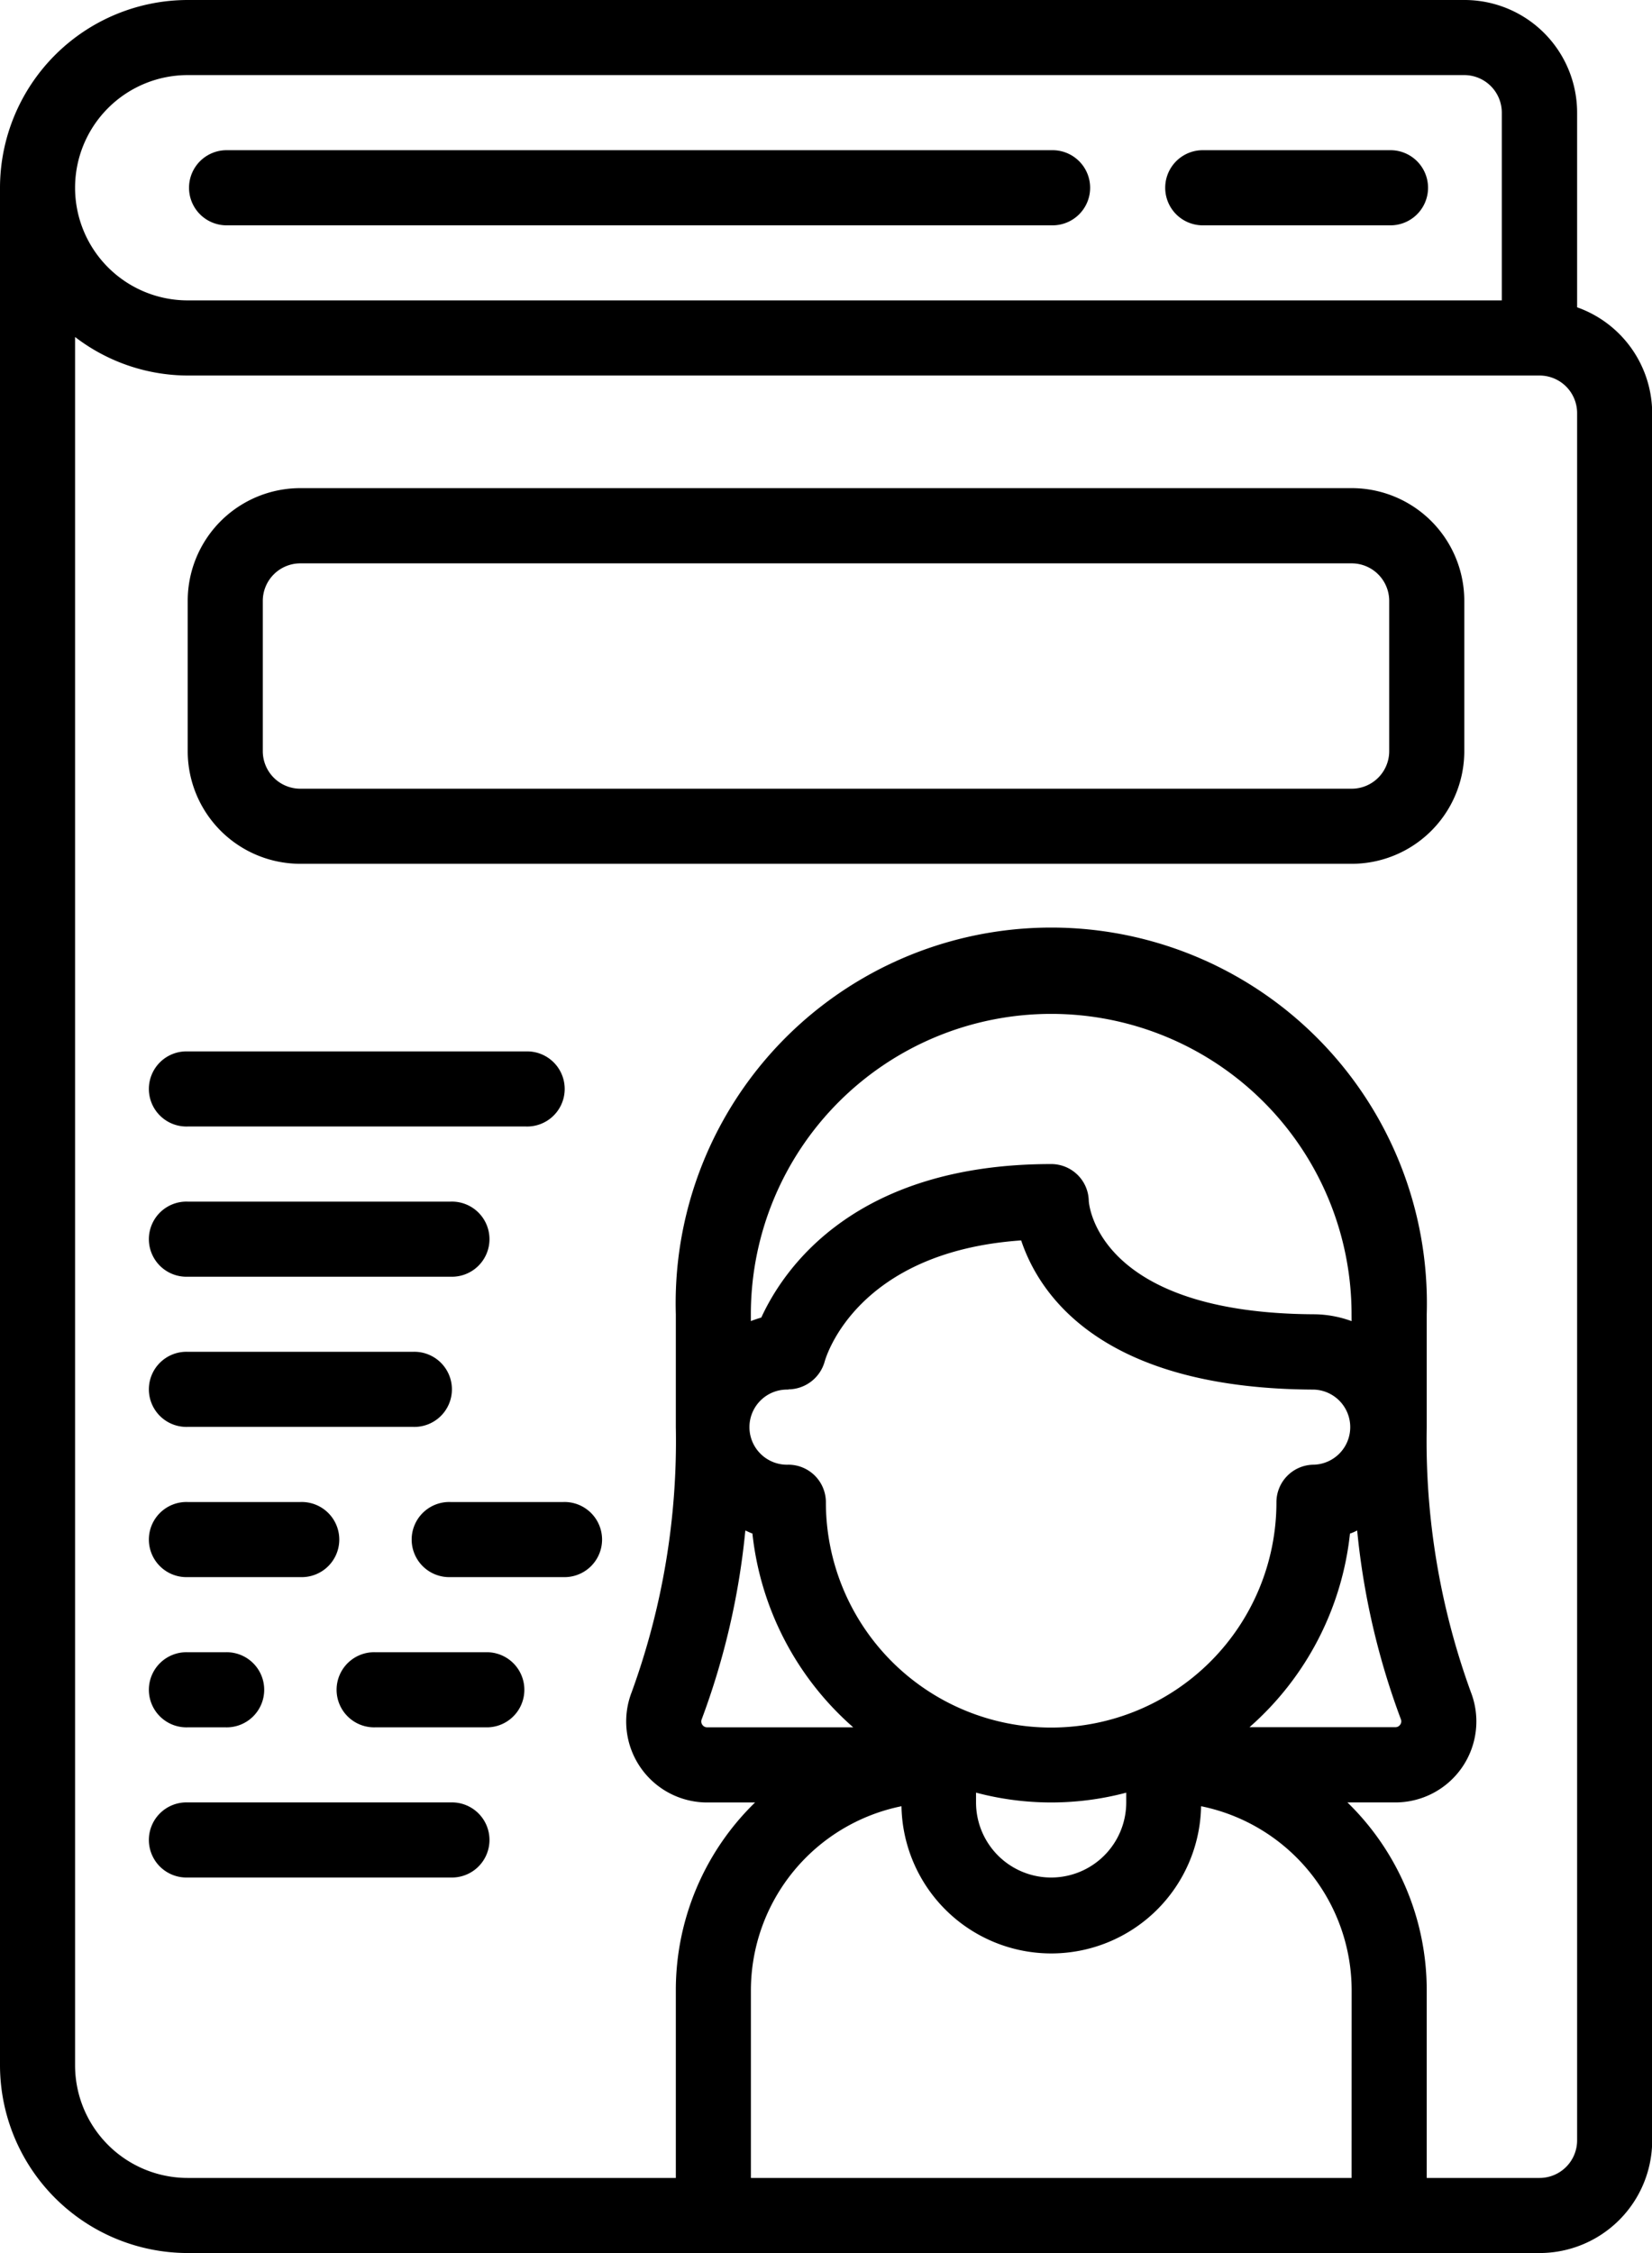
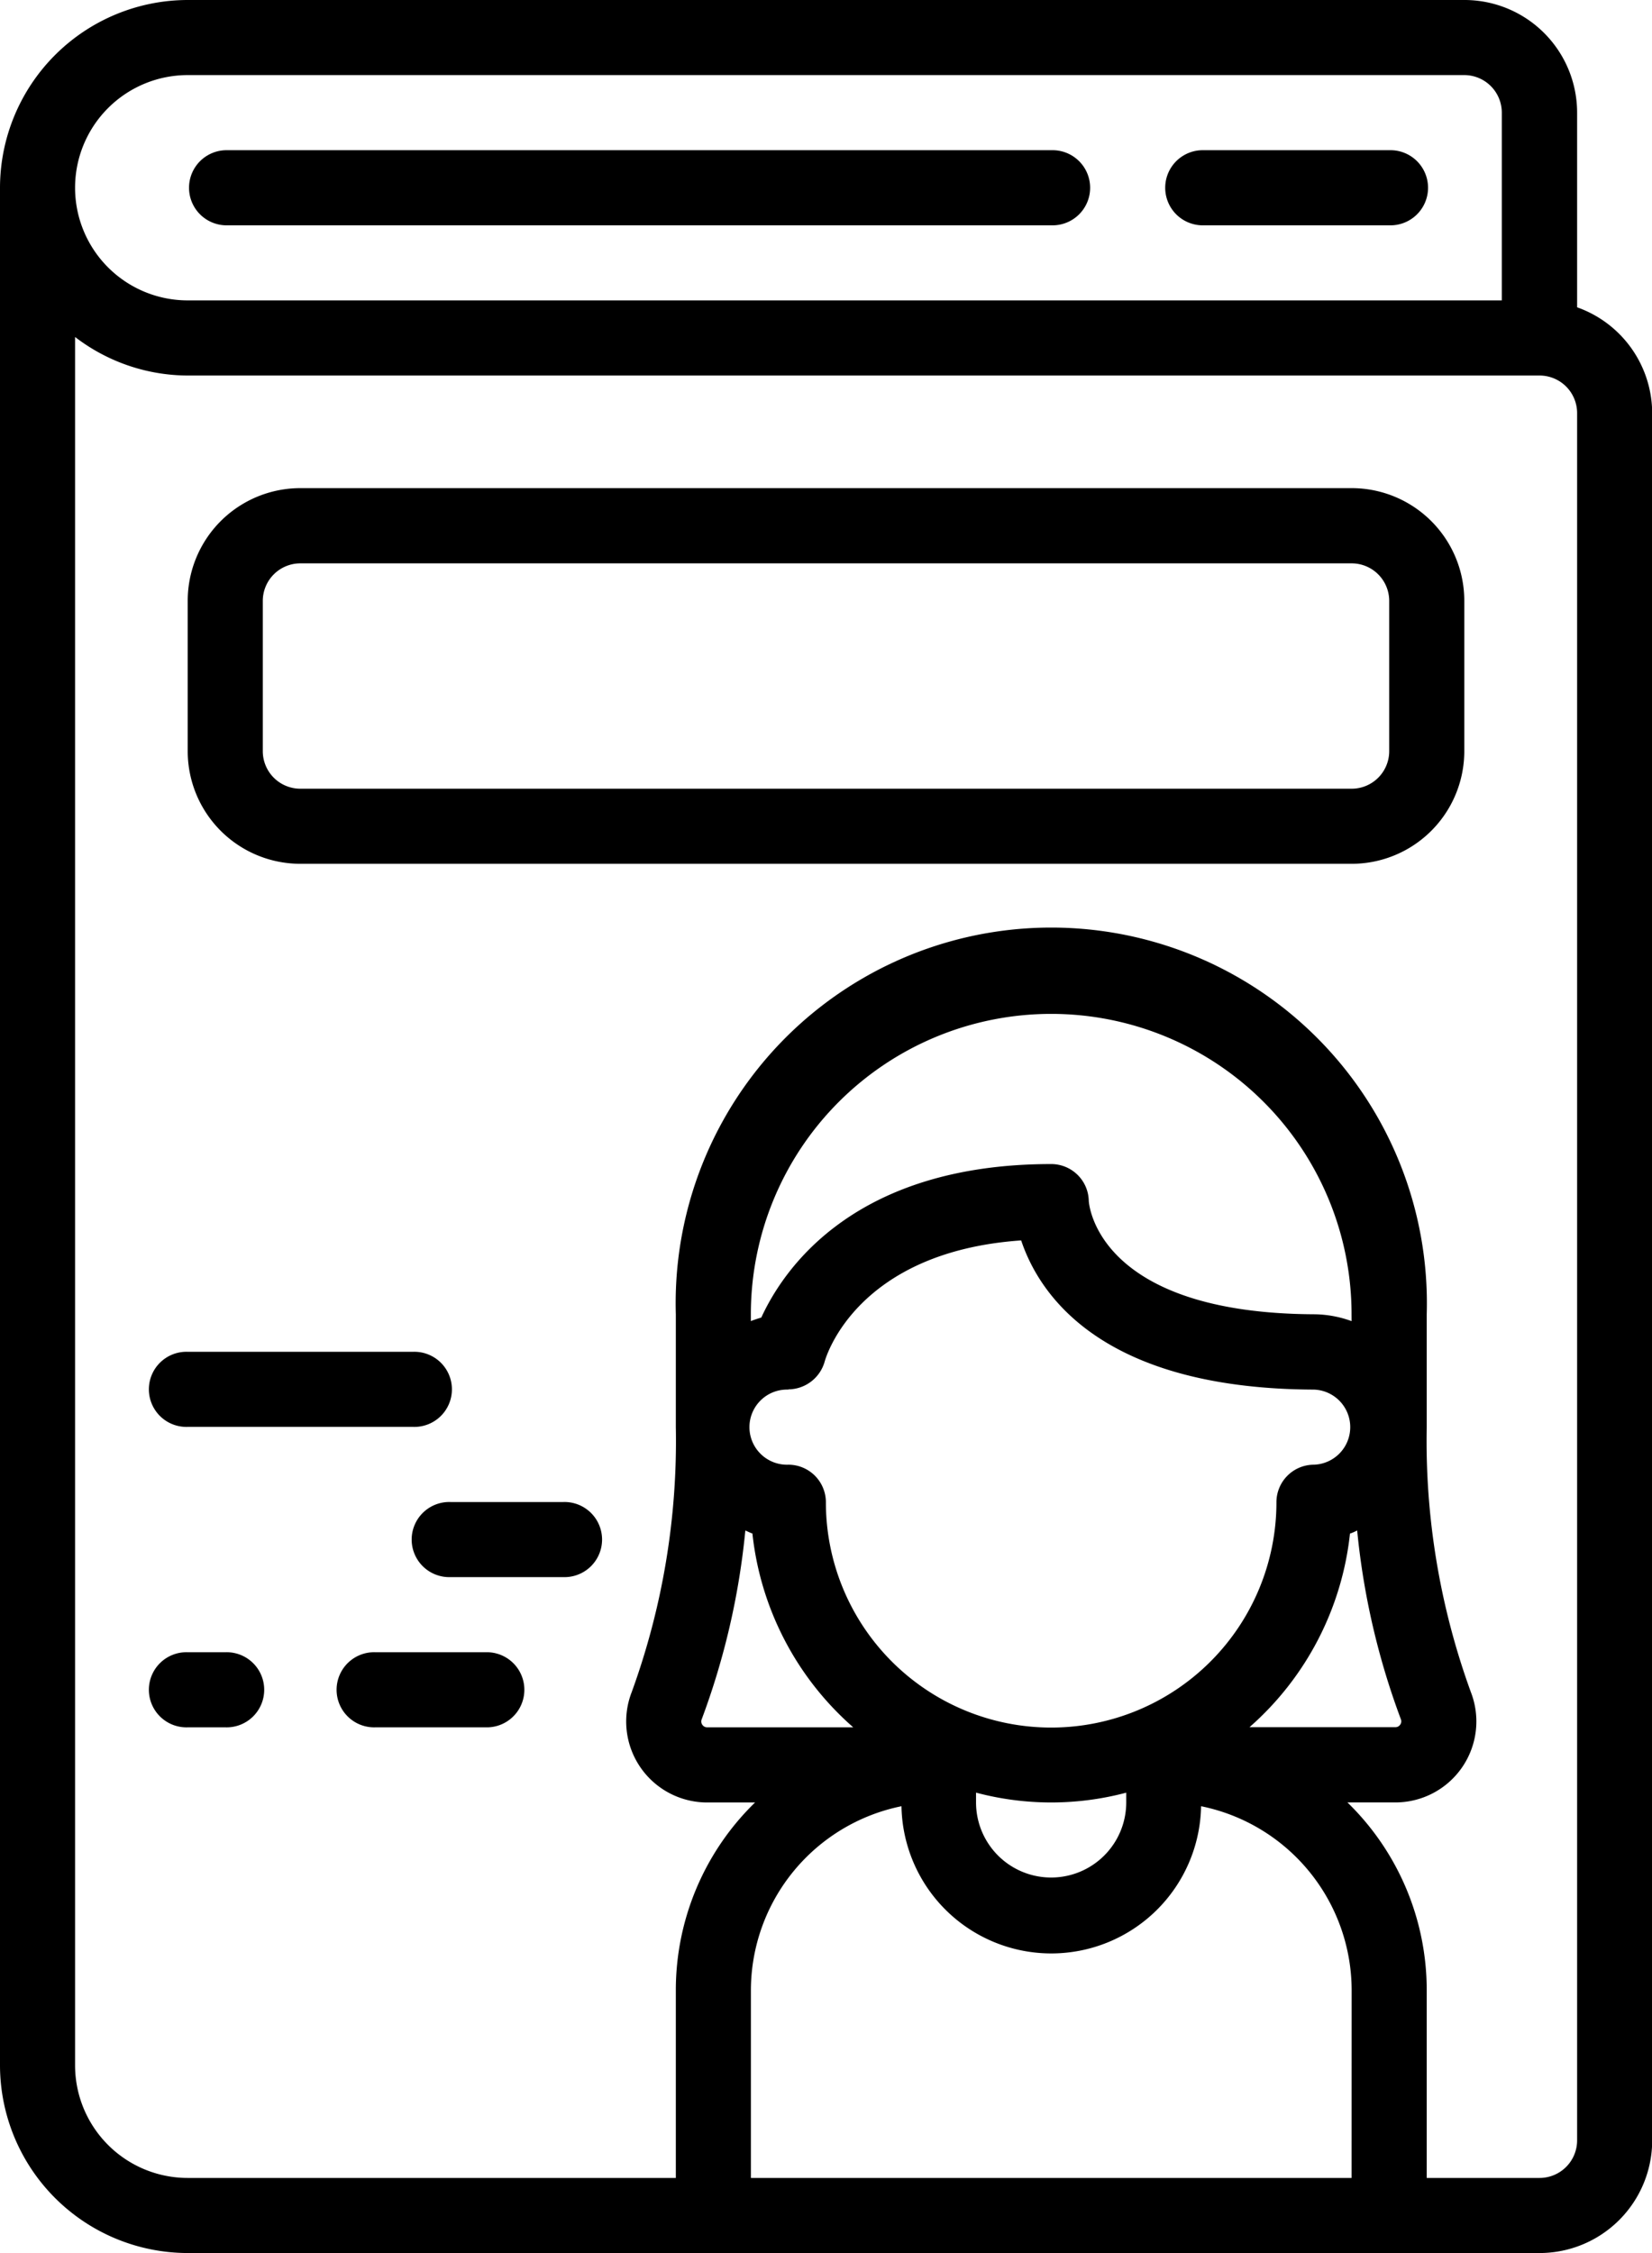
<svg xmlns="http://www.w3.org/2000/svg" width="35.625" height="48.579" viewBox="0 0 35.625 48.579">
  <g id="revista" transform="translate(-8)">
    <path id="Trazado_45915" data-name="Trazado 45915" d="M8,4.048V44.531a4.053,4.053,0,0,0,4.048,4.048H41.2a2.429,2.429,0,0,0,2.429-2.429V8.906a2.429,2.429,0,0,0-1.619-2.28v-4.2A2.429,2.429,0,0,0,39.576,0H12.048A4.053,4.053,0,0,0,8,4.048ZM37.147,46.96H24.193V42.912a4.055,4.055,0,0,1,3.247-3.967,3.231,3.231,0,0,0,6.461,0,4.055,4.055,0,0,1,3.247,3.967Zm0-18.474a2.4,2.4,0,0,0-.806-.148c-4.667-.021-4.858-2.36-4.862-2.446a.81.81,0,0,0-.81-.793c-4.231,0-5.763,2.245-6.252,3.31a2.373,2.373,0,0,0-.225.076v-.147a6.477,6.477,0,1,1,12.954,0ZM37.267,33a16.025,16.025,0,0,0,.942,4.068.121.121,0,0,1-.013.117.125.125,0,0,1-.109.056H34.945a6.47,6.47,0,0,0,2.167-4.175C37.166,33.051,37.215,33.025,37.267,33ZM25,29.957a.821.821,0,0,0,.784-.6c.028-.1.689-2.364,4.237-2.612.393,1.175,1.734,3.2,6.315,3.217a.81.81,0,0,1,0,1.619.81.81,0,0,0-.81.81,4.858,4.858,0,1,1-9.716,0,.81.81,0,0,0-.81-.81.81.81,0,1,1,0-1.619Zm7.287,8.695v.211a1.619,1.619,0,1,1-3.239,0v-.211A6.31,6.31,0,0,0,32.29,38.652Zm-8.061-5.583A6.47,6.47,0,0,0,26.4,37.244H23.254a.125.125,0,0,1-.109-.056.121.121,0,0,1-.013-.117A16.026,16.026,0,0,0,24.073,33c.052.022.1.048.155.066ZM12.048,1.619H39.576a.81.81,0,0,1,.81.81V6.477H12.048a2.429,2.429,0,1,1,0-4.858ZM9.619,7.266a4.006,4.006,0,0,0,2.429.831H41.2a.81.81,0,0,1,.81.81V46.15a.81.81,0,0,1-.81.81H38.767V42.912a5.646,5.646,0,0,0-1.71-4.049h1.03a1.746,1.746,0,0,0,1.632-2.378,15.827,15.827,0,0,1-.952-5.719V28.338a8.1,8.1,0,1,0-16.193,0v2.429a15.827,15.827,0,0,1-.952,5.719,1.746,1.746,0,0,0,1.632,2.378h1.029a5.646,5.646,0,0,0-1.709,4.048V46.96H12.048a2.429,2.429,0,0,1-2.429-2.429Z" />
    <path id="Trazado_45916" data-name="Trazado 45916" d="M15.429,21.1H38.1a2.429,2.429,0,0,0,2.429-2.429V15.429A2.429,2.429,0,0,0,38.1,13H15.429A2.429,2.429,0,0,0,13,15.429v3.239A2.429,2.429,0,0,0,15.429,21.1Zm-.81-5.668a.81.81,0,0,1,.81-.81H38.1a.81.81,0,0,1,.81.81v3.239a.81.81,0,0,1-.81.81H15.429a.81.81,0,0,1-.81-.81Z" transform="translate(-0.952 -2.475)" />
    <path id="Trazado_45917" data-name="Trazado 45917" d="M13.81,5.619H31.622a.81.81,0,1,0,0-1.619H13.81a.81.81,0,0,0,0,1.619Z" transform="translate(-0.952 -0.761)" />
    <path id="Trazado_45918" data-name="Trazado 45918" d="M39.81,5.619h4.048a.81.81,0,1,0,0-1.619H39.81a.81.81,0,0,0,0,1.619Z" transform="translate(-5.901 -0.761)" />
-     <path id="Trazado_45919" data-name="Trazado 45919" d="M12.81,29.619H20.1A.81.81,0,1,0,20.1,28H12.81a.81.81,0,1,0,0,1.619Z" transform="translate(-0.761 -5.33)" />
-     <path id="Trazado_45920" data-name="Trazado 45920" d="M12.81,33.619h5.668a.81.81,0,1,0,0-1.619H12.81a.81.81,0,1,0,0,1.619Z" transform="translate(-0.761 -6.091)" />
    <path id="Trazado_45921" data-name="Trazado 45921" d="M12.81,37.619h4.858a.81.81,0,1,0,0-1.619H12.81a.81.81,0,1,0,0,1.619Z" transform="translate(-0.761 -6.853)" />
-     <path id="Trazado_45922" data-name="Trazado 45922" d="M12.81,41.619h2.429a.81.81,0,1,0,0-1.619H12.81a.81.81,0,1,0,0,1.619Z" transform="translate(-0.761 -7.614)" />
-     <path id="Trazado_45923" data-name="Trazado 45923" d="M12.81,49.619h5.668a.81.81,0,1,0,0-1.619H12.81a.81.81,0,1,0,0,1.619Z" transform="translate(-0.761 -9.137)" />
    <path id="Trazado_45924" data-name="Trazado 45924" d="M22.239,40H19.81a.81.81,0,1,0,0,1.619h2.429a.81.81,0,1,0,0-1.619Z" transform="translate(-2.094 -7.614)" />
    <path id="Trazado_45925" data-name="Trazado 45925" d="M12.81,45.619h.81a.81.81,0,1,0,0-1.619h-.81a.81.81,0,1,0,0,1.619Z" transform="translate(-0.761 -8.375)" />
    <path id="Trazado_45926" data-name="Trazado 45926" d="M20.239,44H17.81a.81.81,0,1,0,0,1.619h2.429a.81.81,0,0,0,0-1.619Z" transform="translate(-1.713 -8.375)" />
  </g>
</svg>